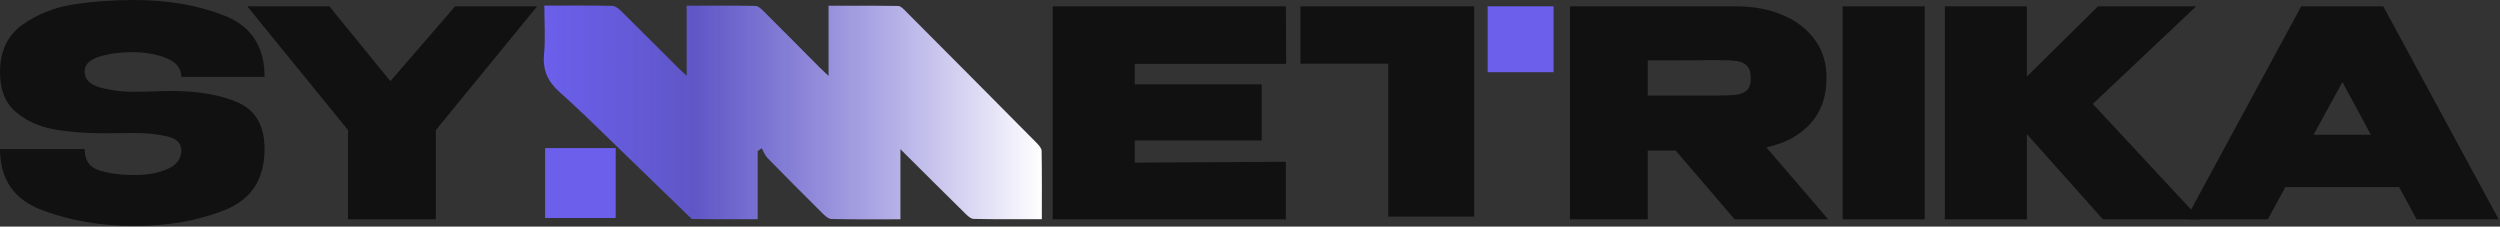
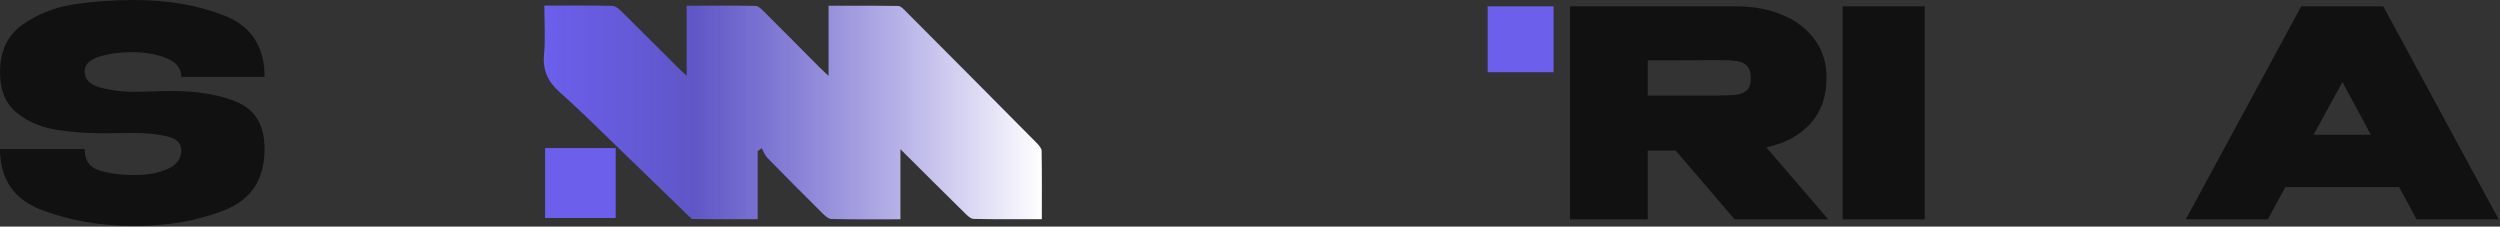
<svg xmlns="http://www.w3.org/2000/svg" width="1633" height="148" viewBox="0 0 1633 148" fill="none">
  <rect x="0" y="0" width="1633" height="148" fill="#333333" stroke="none" />
  <path d="M155.78 67.12C144.43 61.98 129.67 59.42 111.49 59.42C108.11 59.42 103.41 59.55 97.4 59.78L86.49 59.98C78.46 59.85 71.25 58.85 64.86 56.97C58.47 55.08 55.27 51.65 55.27 46.64C55.27 42.25 58.45 39.05 64.77 37.03C71.11 35.03 78.79 34.03 87.82 34.03C96.34 34.28 103.58 35.72 109.54 38.35C115.48 40.98 118.46 44.92 118.46 50.19H172.81C172.81 30.4 164.09 17.07 146.68 10.24C129.25 3.41 109.63 0 87.82 0C73.76 0 60.49 0.96 47.94 2.91C35.41 4.85 24.28 9.3 14.56 16.26C4.84 23.22 0 33.53 0 47.21C0 58.49 3.36 67.04 10.06 72.87C16.76 78.7 24.97 82.53 34.69 84.35C44.41 86.17 55.54 87.07 68.07 87.07L86.88 86.87C95.27 86.87 102.64 87.6 108.98 89.03C115.3 90.48 118.46 93.52 118.46 98.16C118.46 103.66 115.46 107.75 109.43 110.38C103.42 113.01 96.21 114.32 87.82 114.32C78.9 114.32 71.26 113.32 64.87 111.32C58.48 109.3 55.28 104.67 55.28 97.39H0C0 117.08 9.15 130.37 27.46 137.25C45.77 144.15 65.89 147.6 87.82 147.6C109.75 147.6 129.24 144.15 146.68 137.25C164.1 130.37 172.81 117.07 172.81 97.39C172.81 82.35 167.14 72.26 155.79 67.12H155.78Z" fill="#111111" />
-   <path d="M297.29 4.12L254.98 53.03L215.12 4.12H161.53L227.34 84.99V143.28H284.69V84.99L350.88 4.12H297.29Z" fill="#111111" />
-   <path d="M741.21 91.76H824.13V55.08H741.21V41.73H840.13L839.93 4.12H687.62V143.28H839.93V105.67L741.21 106.23V91.76Z" fill="#111111" />
-   <path d="M849.47 4.12V41.59L960.41 16.93V4.13H849.47V4.12ZM851.99 4.12L849.47 41.59H906.82V141.47H962.93V4.12H851.99Z" fill="#111111" />
  <path d="M1153.78 96.26C1166.07 93.63 1175.68 88.43 1182.65 80.66C1189.61 72.89 1193.07 63.04 1193.07 51.13V50.39C1193.07 41.24 1190.6 33.17 1185.64 26.22C1180.7 19.26 1173.73 13.83 1164.77 9.95C1155.8 6.08 1145.5 4.12 1133.84 4.12H1025.51V143.28H1076.29V98.33H1094.54L1133.08 143.28H1194.19L1153.77 96.26H1153.78ZM1141.08 58.94C1139.39 60.5 1137.14 61.48 1134.31 61.85C1131.5 62.23 1127.21 62.41 1121.43 62.41H1076.3V39.47C1098.49 39.47 1111.53 39.42 1115.42 39.29H1121.43C1127.2 39.29 1131.49 39.47 1134.31 39.85C1137.14 40.21 1139.39 41.25 1141.08 42.96C1142.77 44.65 1143.62 47.37 1143.62 51.13C1143.62 54.89 1142.77 57.38 1141.08 58.94Z" fill="#111111" />
  <path d="M1203.61 4.12V143.28H1257.2V4.12H1203.61Z" fill="#111111" />
-   <path d="M1431.23 136.89L1367.02 67.88L1434.54 4.12H1370.42L1323.97 50.01V4.12H1270.38V143.28H1323.97V87.62L1373.62 143.28H1437.18L1431.24 136.89H1431.23Z" fill="#111111" />
  <path d="M1556.75 4.12H1503.16L1431.23 136.89L1427.76 143.28H1481.35L1492.81 122.21H1567.1L1578.56 143.28H1632.15L1556.75 4.12ZM1511.24 88L1530.05 53.59L1548.66 88H1511.23H1511.24Z" fill="#111111" />
  <path d="M402.18 96.72H356.07V142.39H402.18V96.72Z" fill="#6B5FEC" />
  <path d="M680.52 143.17C665.34 143.17 650.66 143.32 635.99 142.99C633.99 142.94 631.8 140.74 630.12 139.1C616.45 125.66 602.88 112.1 588.15 97.46V143.24C572.41 143.24 557.73 143.39 543.08 143.06C541.06 143.01 538.83 140.88 537.16 139.23C525.12 127.3 513.13 115.29 501.28 103.16C499.63 101.45 498.77 98.97 497.54 96.82C496.67 97.44 495.78 98.07 494.91 98.69V143.16C480.09 143.16 465.94 143.27 451.85 143.03L381.55 74.91L381.5 74.96C376.34 70 371.13 65.1 365.76 60.36C357.95 53.46 354.37 46.01 355.37 35.44C356.33 25.29 355.57 14.99 355.57 3.66C371.01 3.66 385.48 3.51 399.94 3.82C401.99 3.87 404.3 5.8 405.93 7.42C418.17 19.48 430.28 31.68 442.45 43.81C443.98 45.35 445.63 46.77 448.53 49.46V3.71C464.18 3.71 478.86 3.58 493.51 3.87C495.33 3.91 497.34 5.89 498.85 7.39C511.04 19.5 523.11 31.72 535.24 43.91C536.78 45.45 538.4 46.91 541.21 49.61V3.76C556.99 3.76 571.86 3.65 586.72 3.91C588.34 3.93 590.13 5.85 591.5 7.23C620.03 35.83 648.5 64.45 676.93 93.15C678.42 94.66 680.34 96.71 680.38 98.53C680.65 113.2 680.53 127.88 680.53 143.15L680.52 143.17Z" fill="url(#paint0_linear_795_401)" />
  <path d="M1014.79 4.12H971.74V47.17H1014.79V4.12Z" fill="#6B5FEC" />
  <defs>
    <linearGradient id="paint0_linear_795_401" x1="355.2" y1="73.46" x2="680.55" y2="73.46" gradientUnits="userSpaceOnUse">
      <stop stop-color="#6B5FEC" />
      <stop offset="0.3" stop-color="#6B5FEC" stop-opacity="0.8" />
      <stop offset="1" stop-color="white" />
    </linearGradient>
  </defs>
</svg>